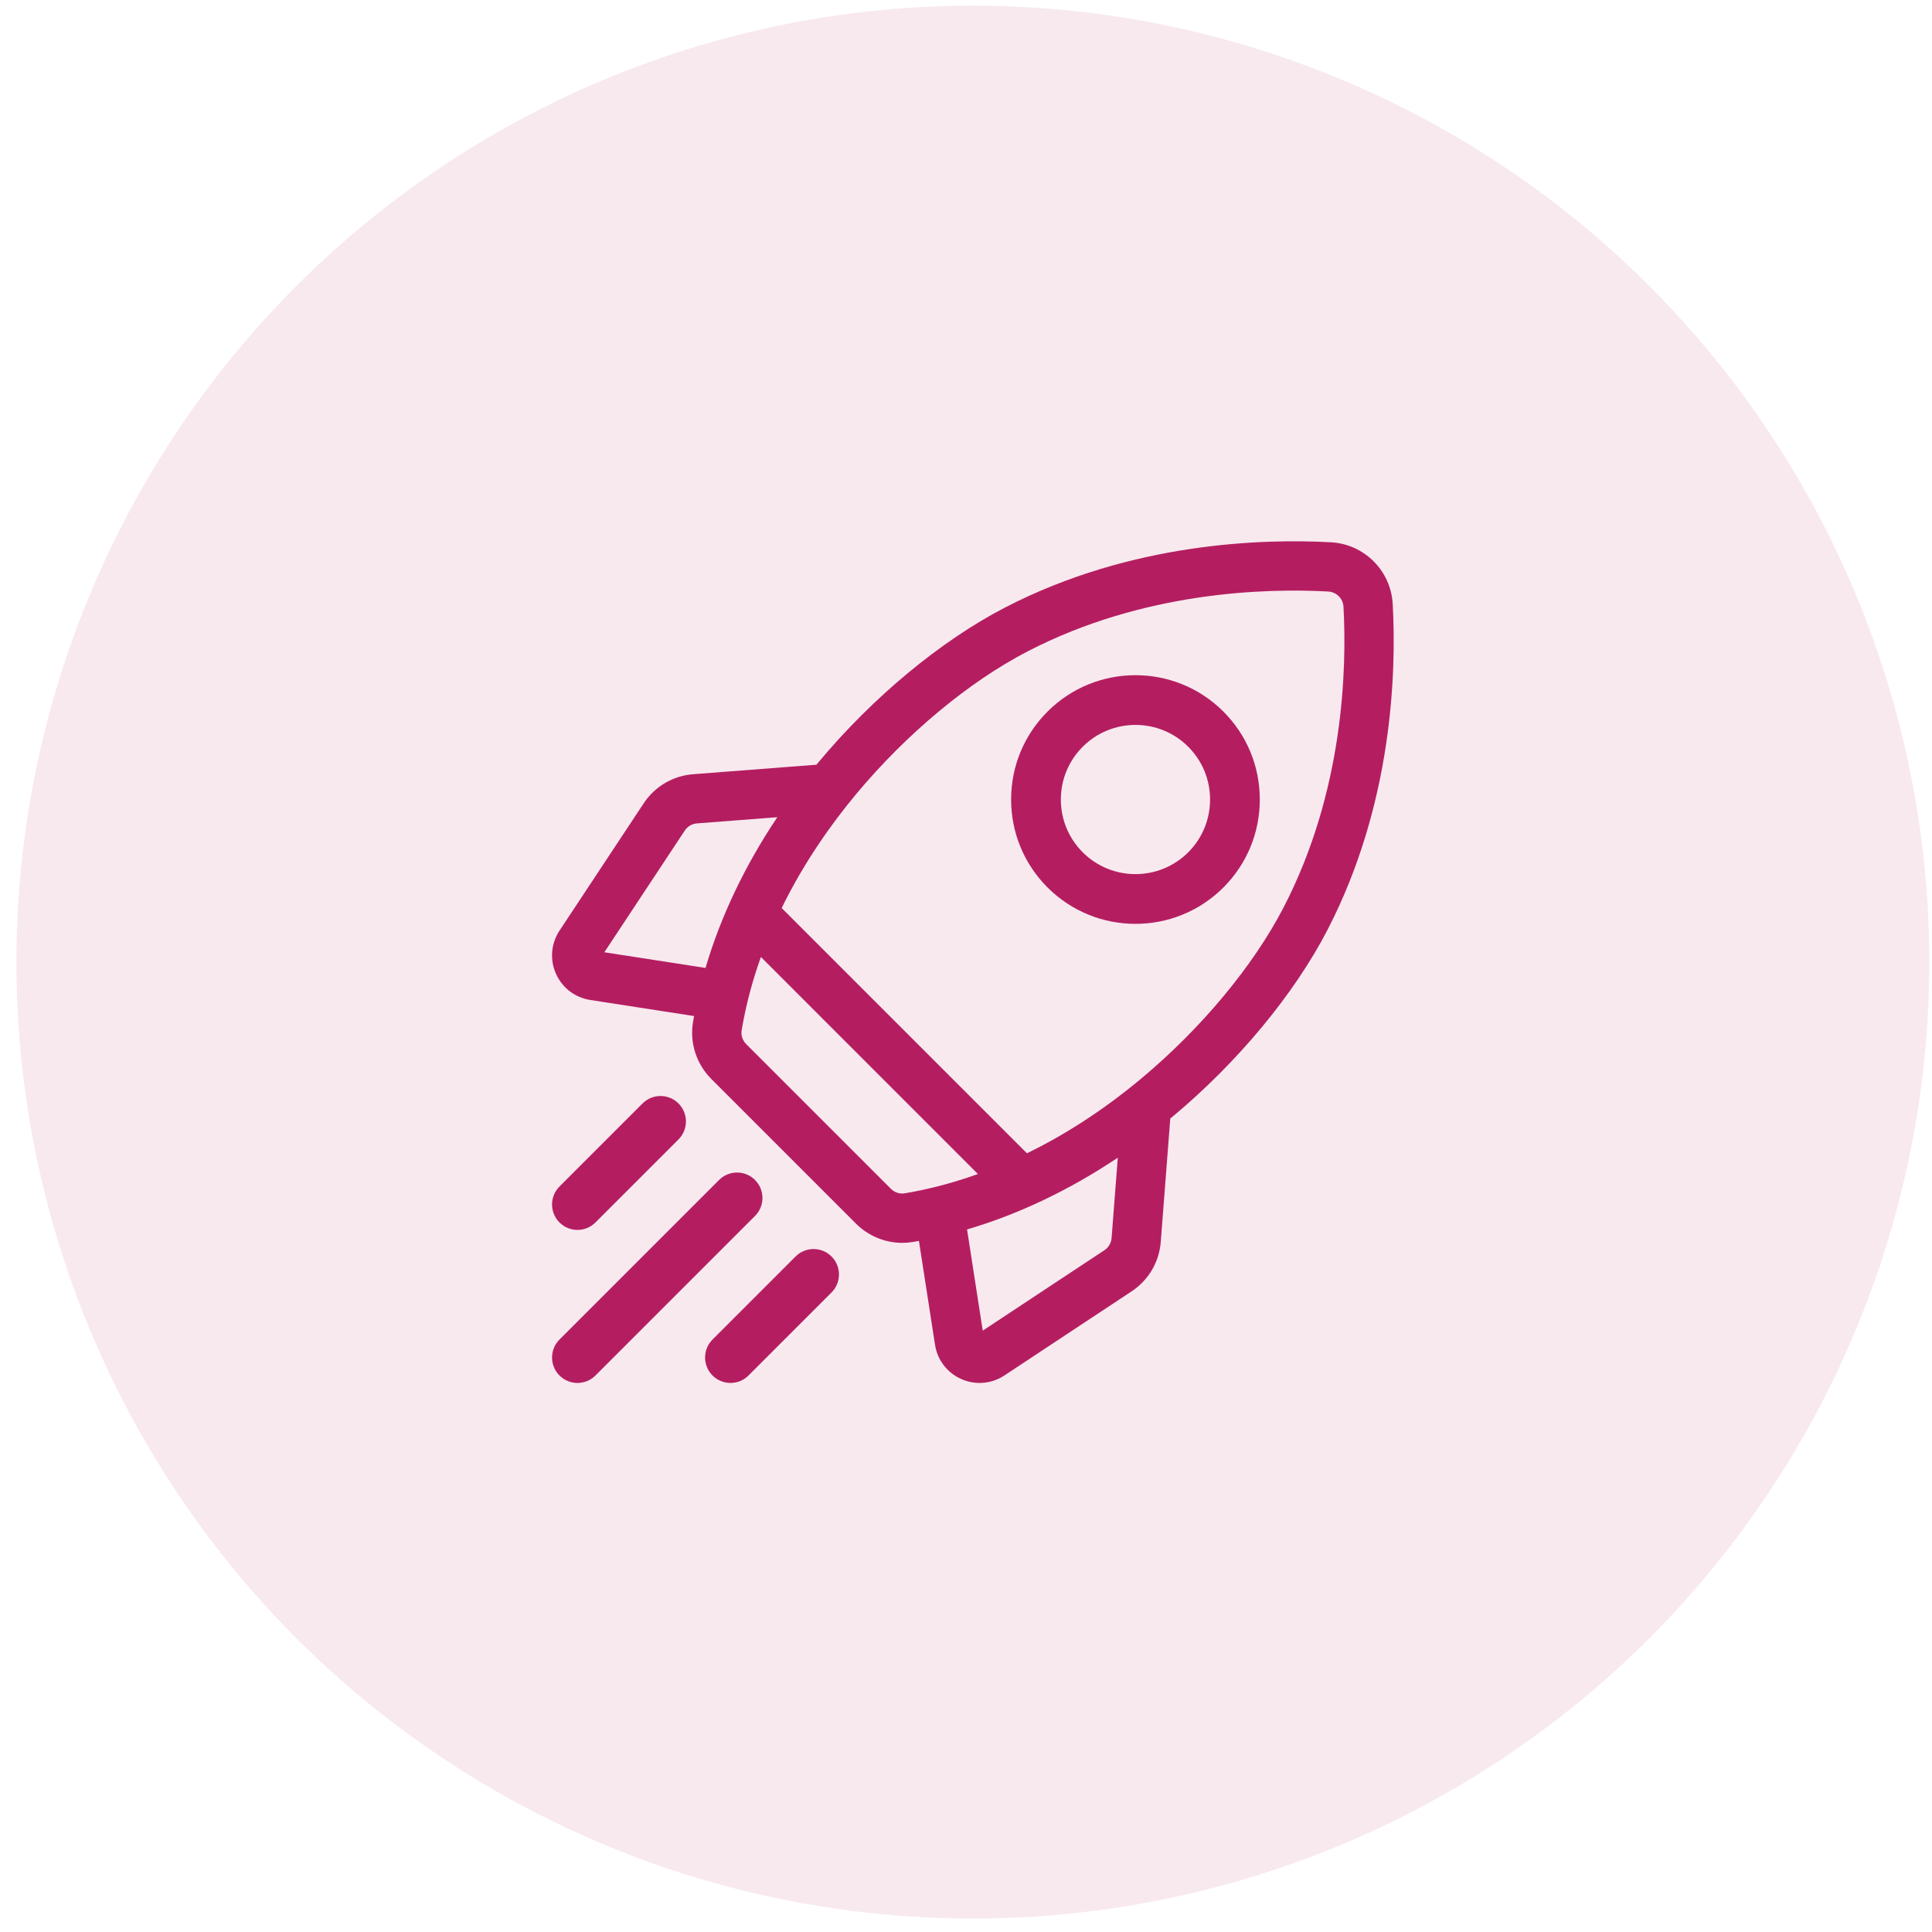
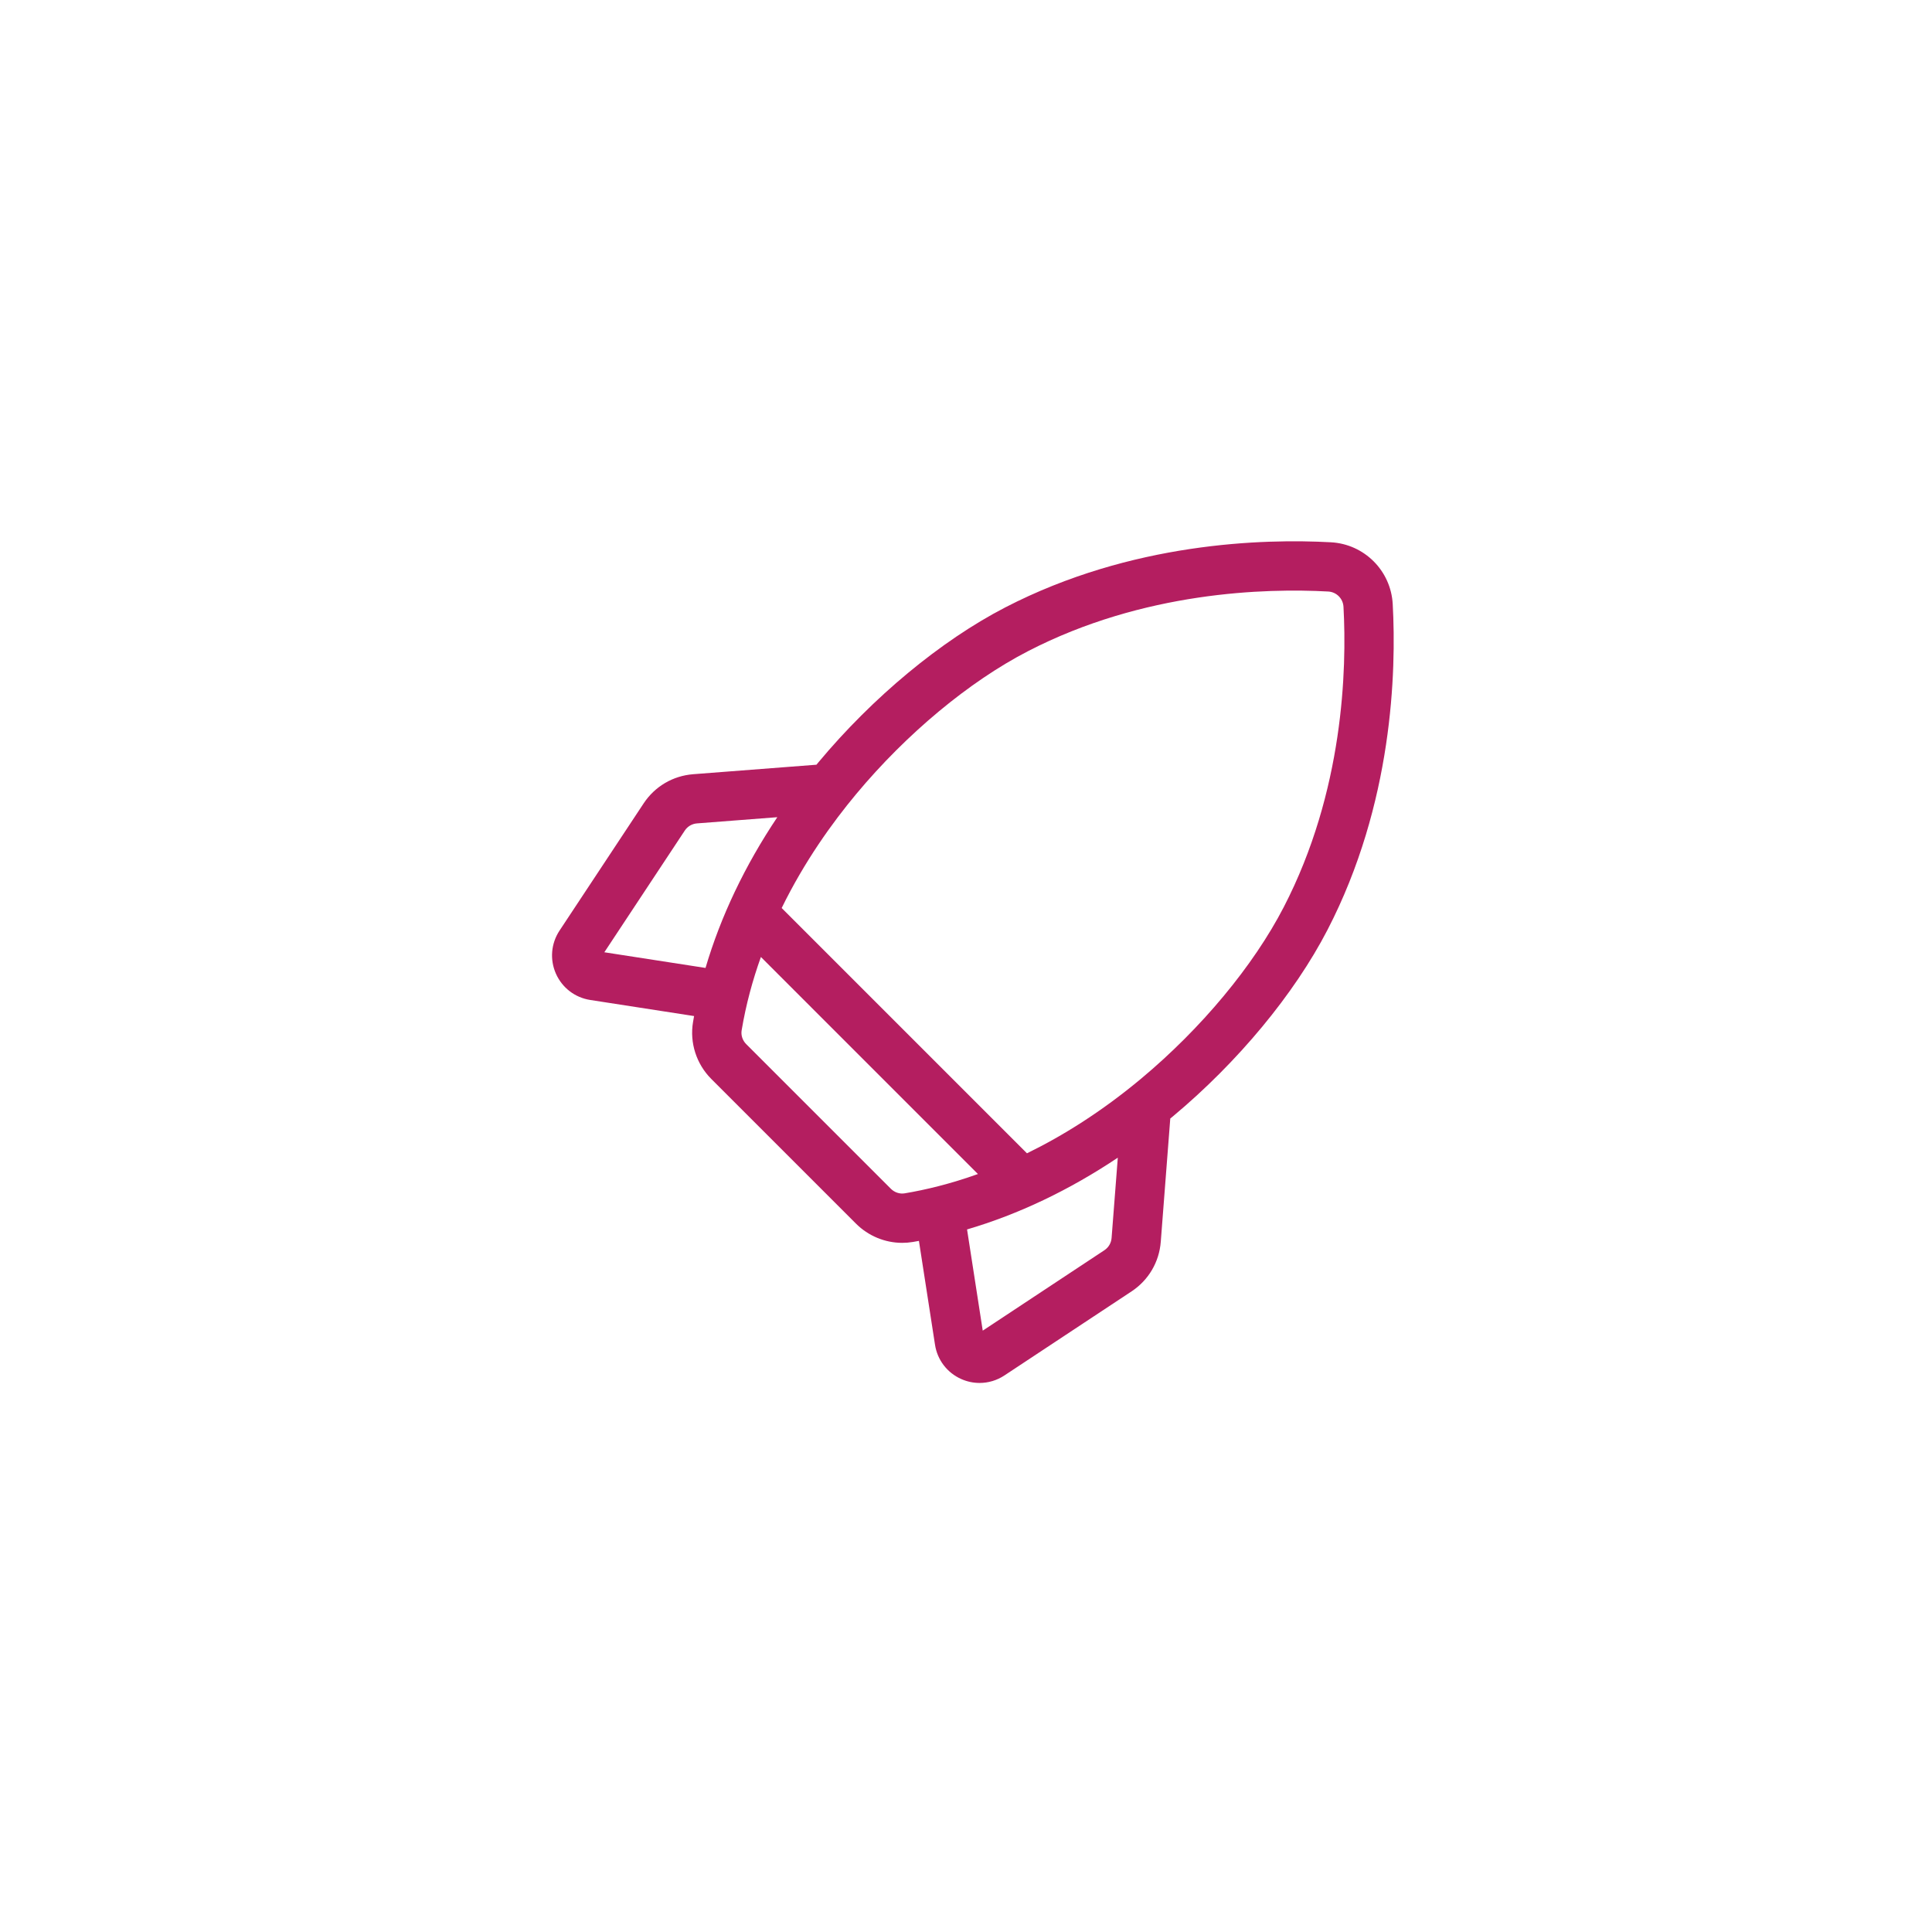
<svg xmlns="http://www.w3.org/2000/svg" width="101" height="101" viewBox="0 0 101 101" fill="none">
-   <circle cx="50.859" cy="50.297" r="50" fill="#B41E60" fill-opacity="0.1" />
  <path d="M72.808 31.582C72.713 29.834 71.323 28.444 69.575 28.349C66.048 28.156 59.147 28.343 52.548 31.756C49.184 33.496 45.626 36.447 42.787 39.85C42.752 39.892 42.718 39.935 42.683 39.977L36.239 40.474C35.179 40.556 34.234 41.112 33.648 41.999L29.251 48.649C28.806 49.322 28.736 50.164 29.062 50.901C29.389 51.639 30.059 52.153 30.856 52.276L36.285 53.117C36.266 53.223 36.247 53.328 36.229 53.434C36.048 54.515 36.406 55.626 37.187 56.407L44.749 63.969C45.396 64.616 46.271 64.973 47.167 64.973C47.352 64.973 47.538 64.958 47.722 64.927C47.828 64.909 47.934 64.89 48.039 64.871L48.88 70.3C49.003 71.097 49.517 71.768 50.255 72.094C50.562 72.23 50.886 72.297 51.21 72.297C51.664 72.297 52.115 72.165 52.508 71.905L59.157 67.509C60.044 66.922 60.6 65.977 60.682 64.917L61.179 58.473C61.221 58.439 61.264 58.404 61.306 58.37C64.71 55.53 67.66 51.972 69.4 48.608C72.813 42.009 73 35.108 72.808 31.582ZM57.735 65.358L51.375 69.563L50.555 64.272C53.243 63.482 55.902 62.216 58.436 60.52L58.111 64.718C58.091 64.98 57.954 65.213 57.735 65.358ZM46.572 62.146L39.01 54.584C38.817 54.391 38.728 54.12 38.772 53.859C38.997 52.514 39.346 51.235 39.778 50.029L51.124 61.375C49.677 61.894 48.38 62.203 47.297 62.384C47.036 62.428 46.765 62.339 46.572 62.146ZM36.438 43.045L40.636 42.721C38.94 45.254 37.674 47.913 36.883 50.601L31.593 49.782L35.798 43.421C35.943 43.202 36.176 43.065 36.438 43.045ZM59.654 56.39C57.572 58.127 55.55 59.383 53.687 60.292L40.864 47.469C42.054 45.036 43.508 43.011 44.767 41.502C47.394 38.352 50.662 35.634 53.733 34.046C59.789 30.914 66.17 30.745 69.434 30.923C69.866 30.946 70.21 31.29 70.234 31.722C70.412 34.987 70.243 41.367 67.11 47.424C65.522 50.494 62.804 53.762 59.654 56.39Z" fill="#B41E60" />
-   <path d="M59.359 48.297C61.024 48.297 62.689 47.663 63.956 46.395C65.183 45.167 65.859 43.534 65.859 41.797C65.859 40.06 65.183 38.427 63.956 37.199C61.421 34.663 57.297 34.663 54.763 37.199C53.535 38.427 52.859 40.06 52.859 41.797C52.859 43.534 53.536 45.167 54.763 46.395C56.031 47.663 57.695 48.297 59.359 48.297ZM56.602 39.038C57.362 38.277 58.361 37.897 59.359 37.897C60.358 37.897 61.357 38.277 62.117 39.038C62.854 39.775 63.259 40.755 63.259 41.797C63.259 42.839 62.854 43.819 62.117 44.556C60.596 46.077 58.122 46.077 56.602 44.556C55.865 43.819 55.459 42.839 55.459 41.797C55.459 40.755 55.865 39.775 56.602 39.038Z" fill="#B41E60" />
-   <path d="M30.189 64.297C30.529 64.297 30.869 64.167 31.129 63.907L35.47 59.567C35.989 59.047 35.989 58.206 35.47 57.686C34.951 57.167 34.109 57.167 33.59 57.686L29.249 62.027C28.73 62.546 28.73 63.388 29.249 63.907C29.508 64.167 29.849 64.297 30.189 64.297Z" fill="#B41E60" />
-   <path d="M39.47 61.686C38.951 61.167 38.11 61.167 37.591 61.686L29.249 70.028C28.73 70.547 28.73 71.389 29.249 71.908C29.508 72.167 29.848 72.297 30.188 72.297C30.529 72.297 30.869 72.167 31.128 71.908L39.47 63.566C39.989 63.047 39.989 62.205 39.47 61.686Z" fill="#B41E60" />
-   <path d="M41.59 65.686L37.249 70.027C36.73 70.546 36.73 71.388 37.249 71.907C37.508 72.167 37.849 72.297 38.189 72.297C38.529 72.297 38.87 72.167 39.129 71.907L43.47 67.567C43.989 67.047 43.989 66.206 43.47 65.686C42.951 65.167 42.109 65.167 41.59 65.686Z" fill="#B41E60" />
</svg>